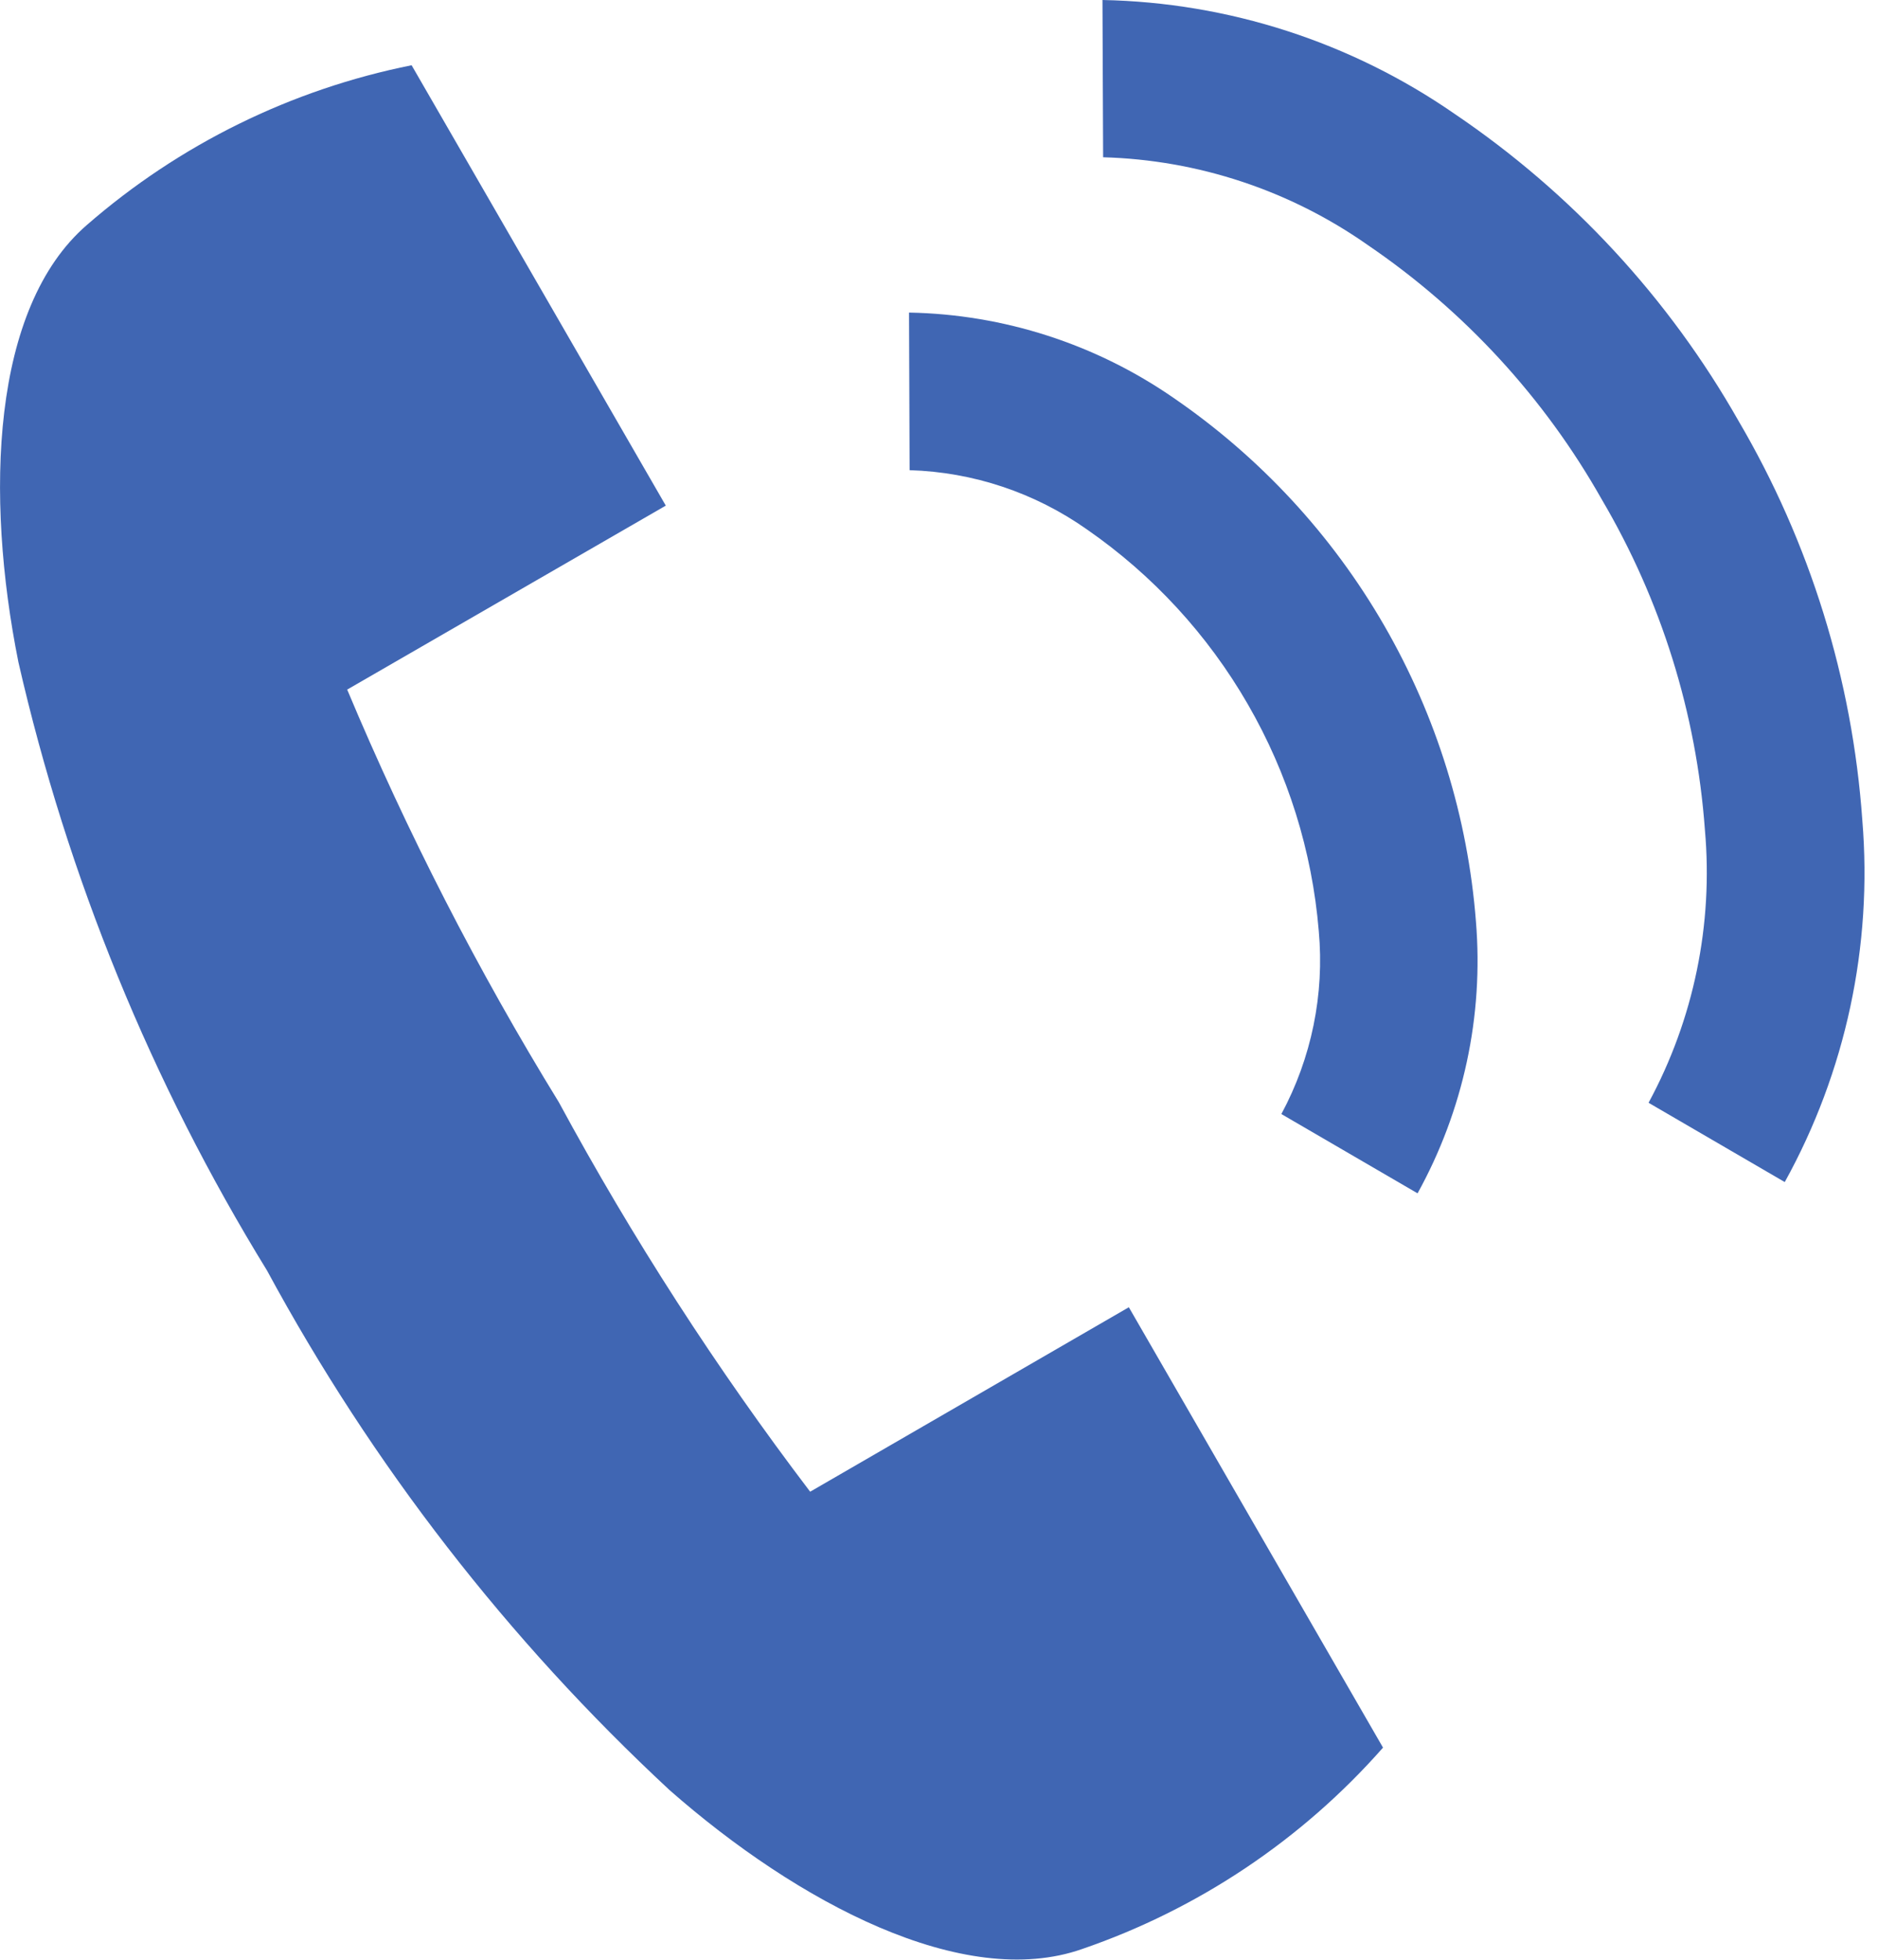
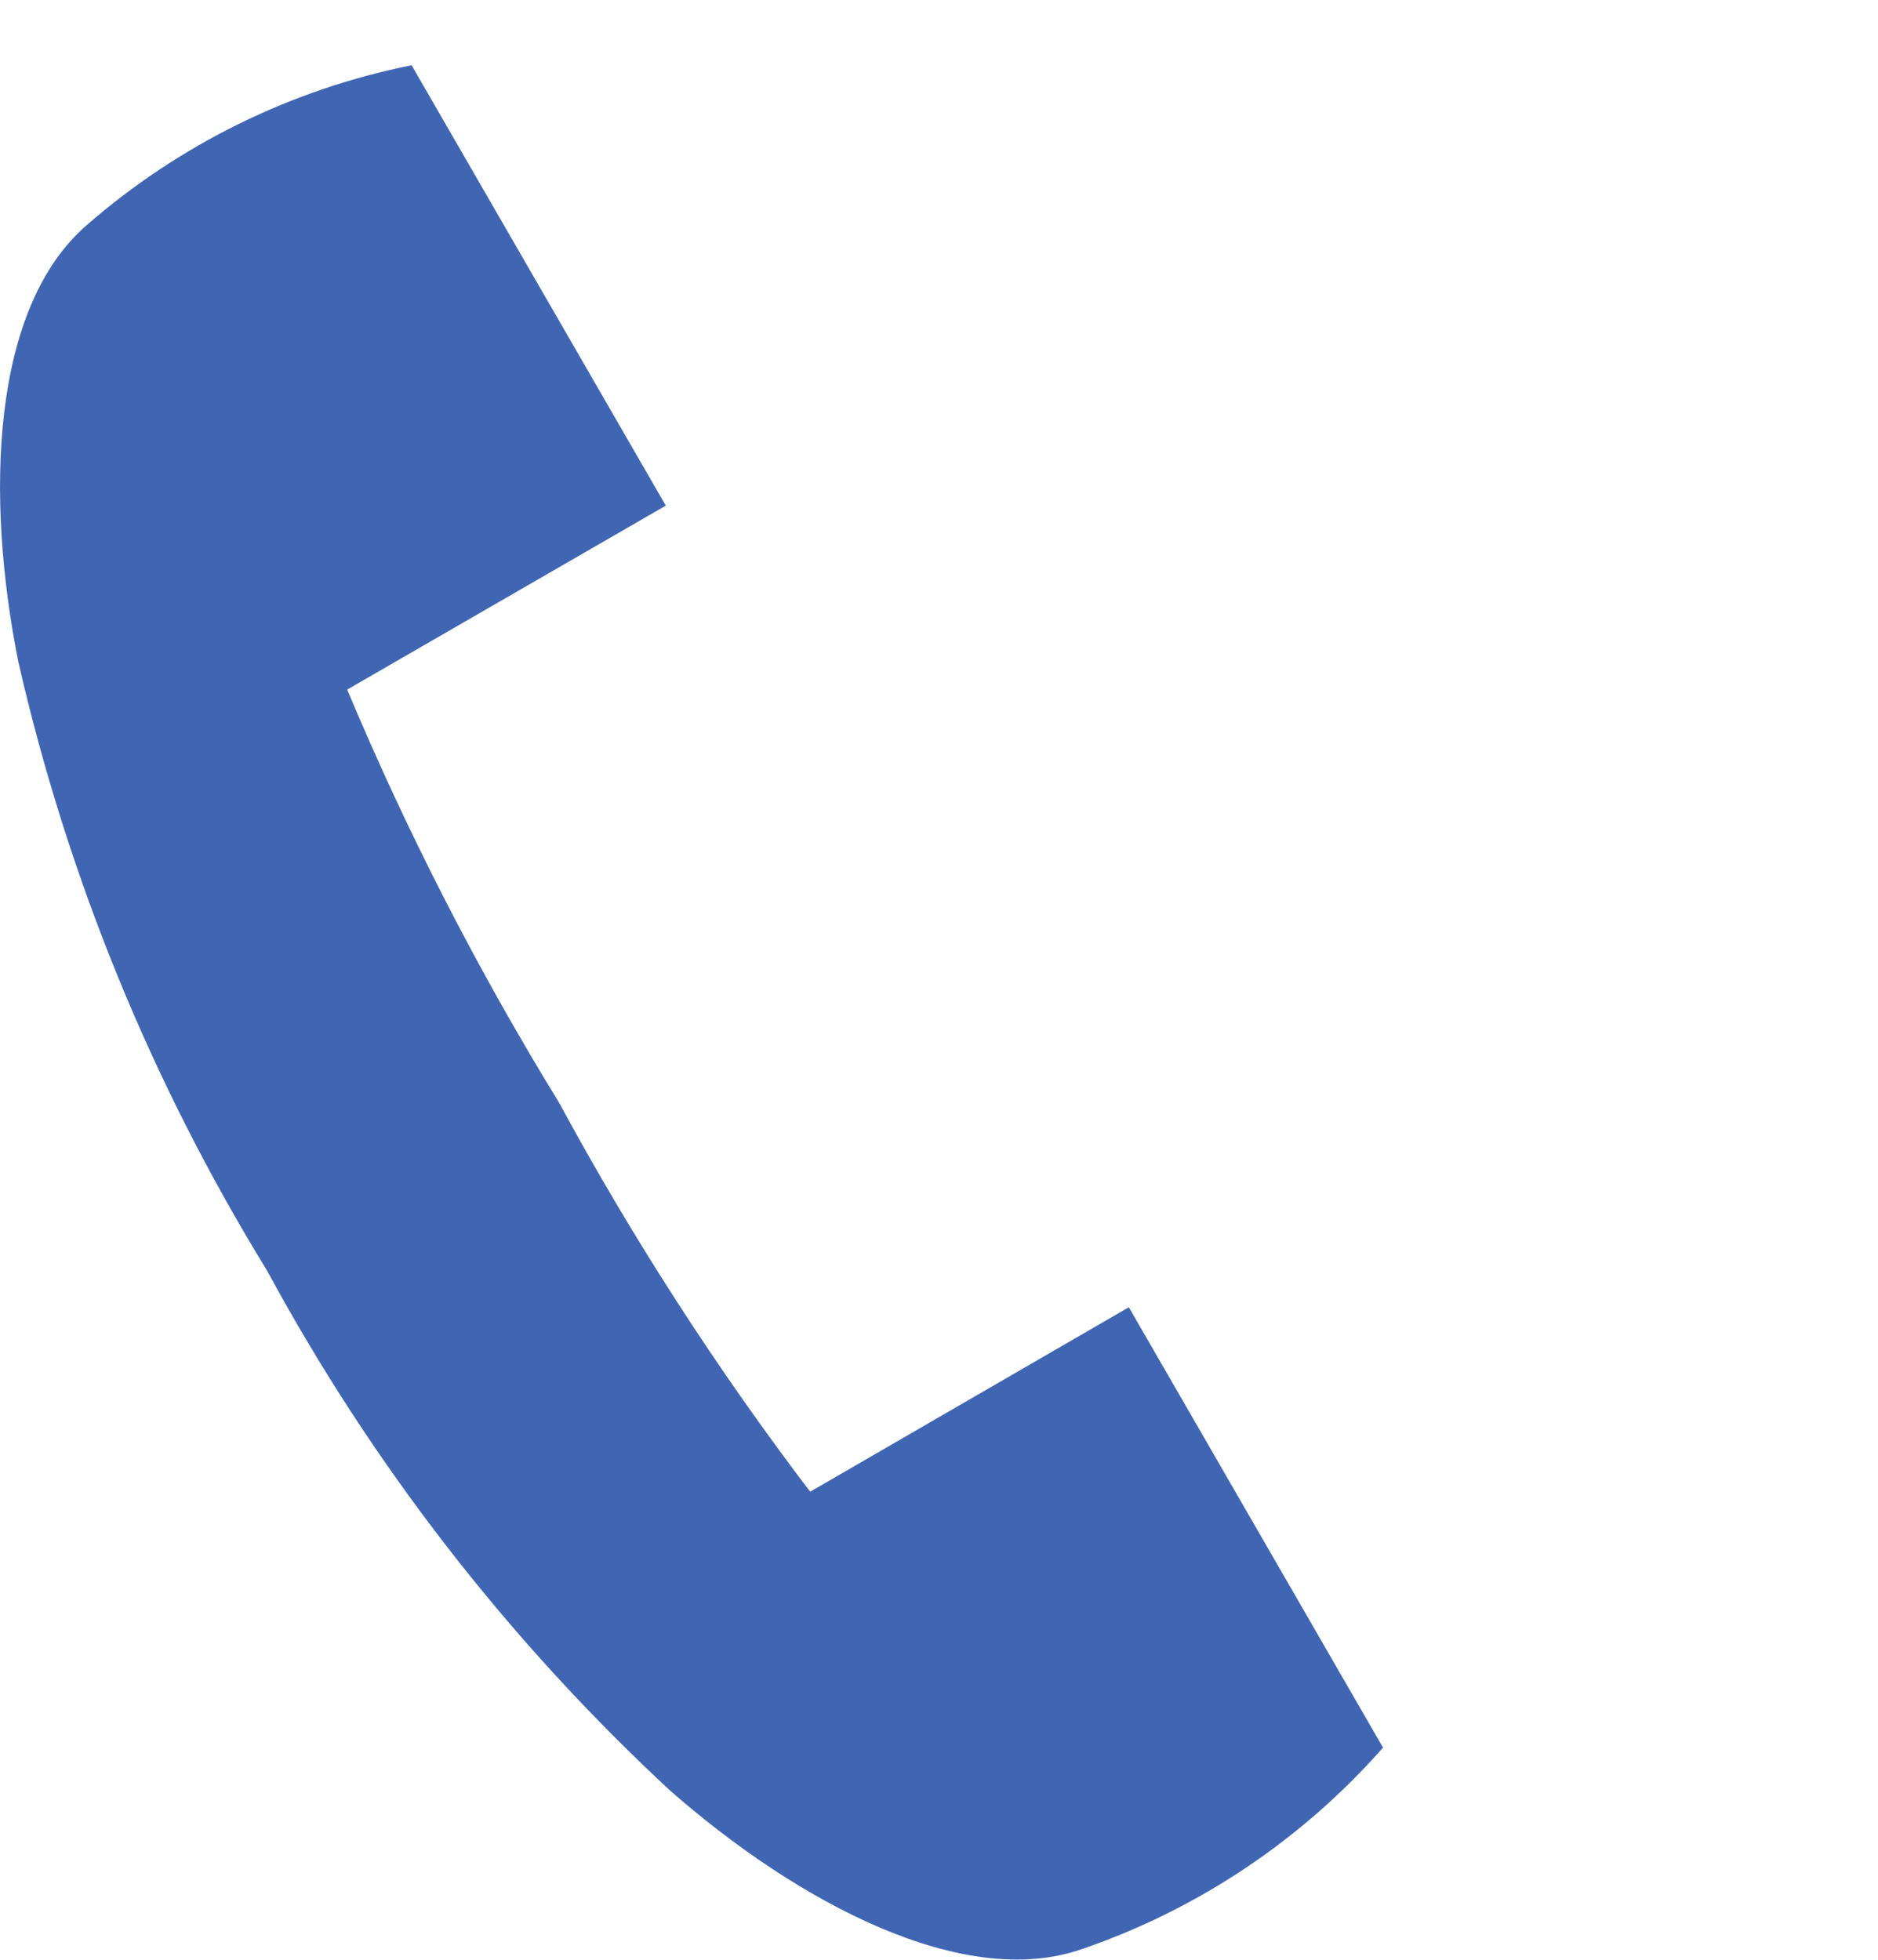
<svg xmlns="http://www.w3.org/2000/svg" width="23" height="24" viewBox="0 0 23 24" fill="none">
  <g clip-path="url(#clip0_1_102)">
    <path d="M8.154 6.192L5.041 0.799C3.567 1.094 2.196 1.769 1.063 2.756C-0.106 3.768 -0.184 6.063 0.225 8.107C0.827 10.741 1.855 13.258 3.27 15.559C4.555 17.935 6.221 20.084 8.2 21.922C9.767 23.299 11.8 24.38 13.254 23.868C14.675 23.38 15.945 22.53 16.938 21.402L13.825 16.009L9.922 18.268C8.775 16.759 7.746 15.165 6.844 13.498C5.851 11.883 4.985 10.193 4.252 8.445L8.154 6.192Z" fill="#4066B3" />
-     <path d="M17.361 14.614L15.693 13.643C16.062 12.957 16.222 12.177 16.151 11.401C16.07 10.422 15.773 9.474 15.282 8.624C14.791 7.773 14.118 7.042 13.311 6.483C12.674 6.034 11.919 5.781 11.14 5.758L11.133 3.828C12.294 3.849 13.422 4.214 14.376 4.875C15.432 5.6 16.313 6.551 16.953 7.661C17.593 8.77 17.977 10.009 18.076 11.286C18.171 12.442 17.922 13.599 17.361 14.614Z" fill="#4066B3" />
-     <path d="M21.858 14.476L20.19 13.505C20.744 12.482 20.983 11.319 20.88 10.161C20.776 8.734 20.344 7.351 19.618 6.118C18.915 4.872 17.933 3.805 16.75 3C15.799 2.332 14.672 1.958 13.51 1.926L13.502 0C15.045 0.03 16.546 0.515 17.814 1.394C19.247 2.363 20.437 3.649 21.291 5.153C22.167 6.645 22.686 8.319 22.808 10.044C22.935 11.583 22.605 13.125 21.858 14.476Z" fill="#4066B3" />
  </g>
  <defs>
    <clipPath id="clip0_1_102">
      <rect width="23" height="24" fill="white" />
    </clipPath>
  </defs>
</svg>